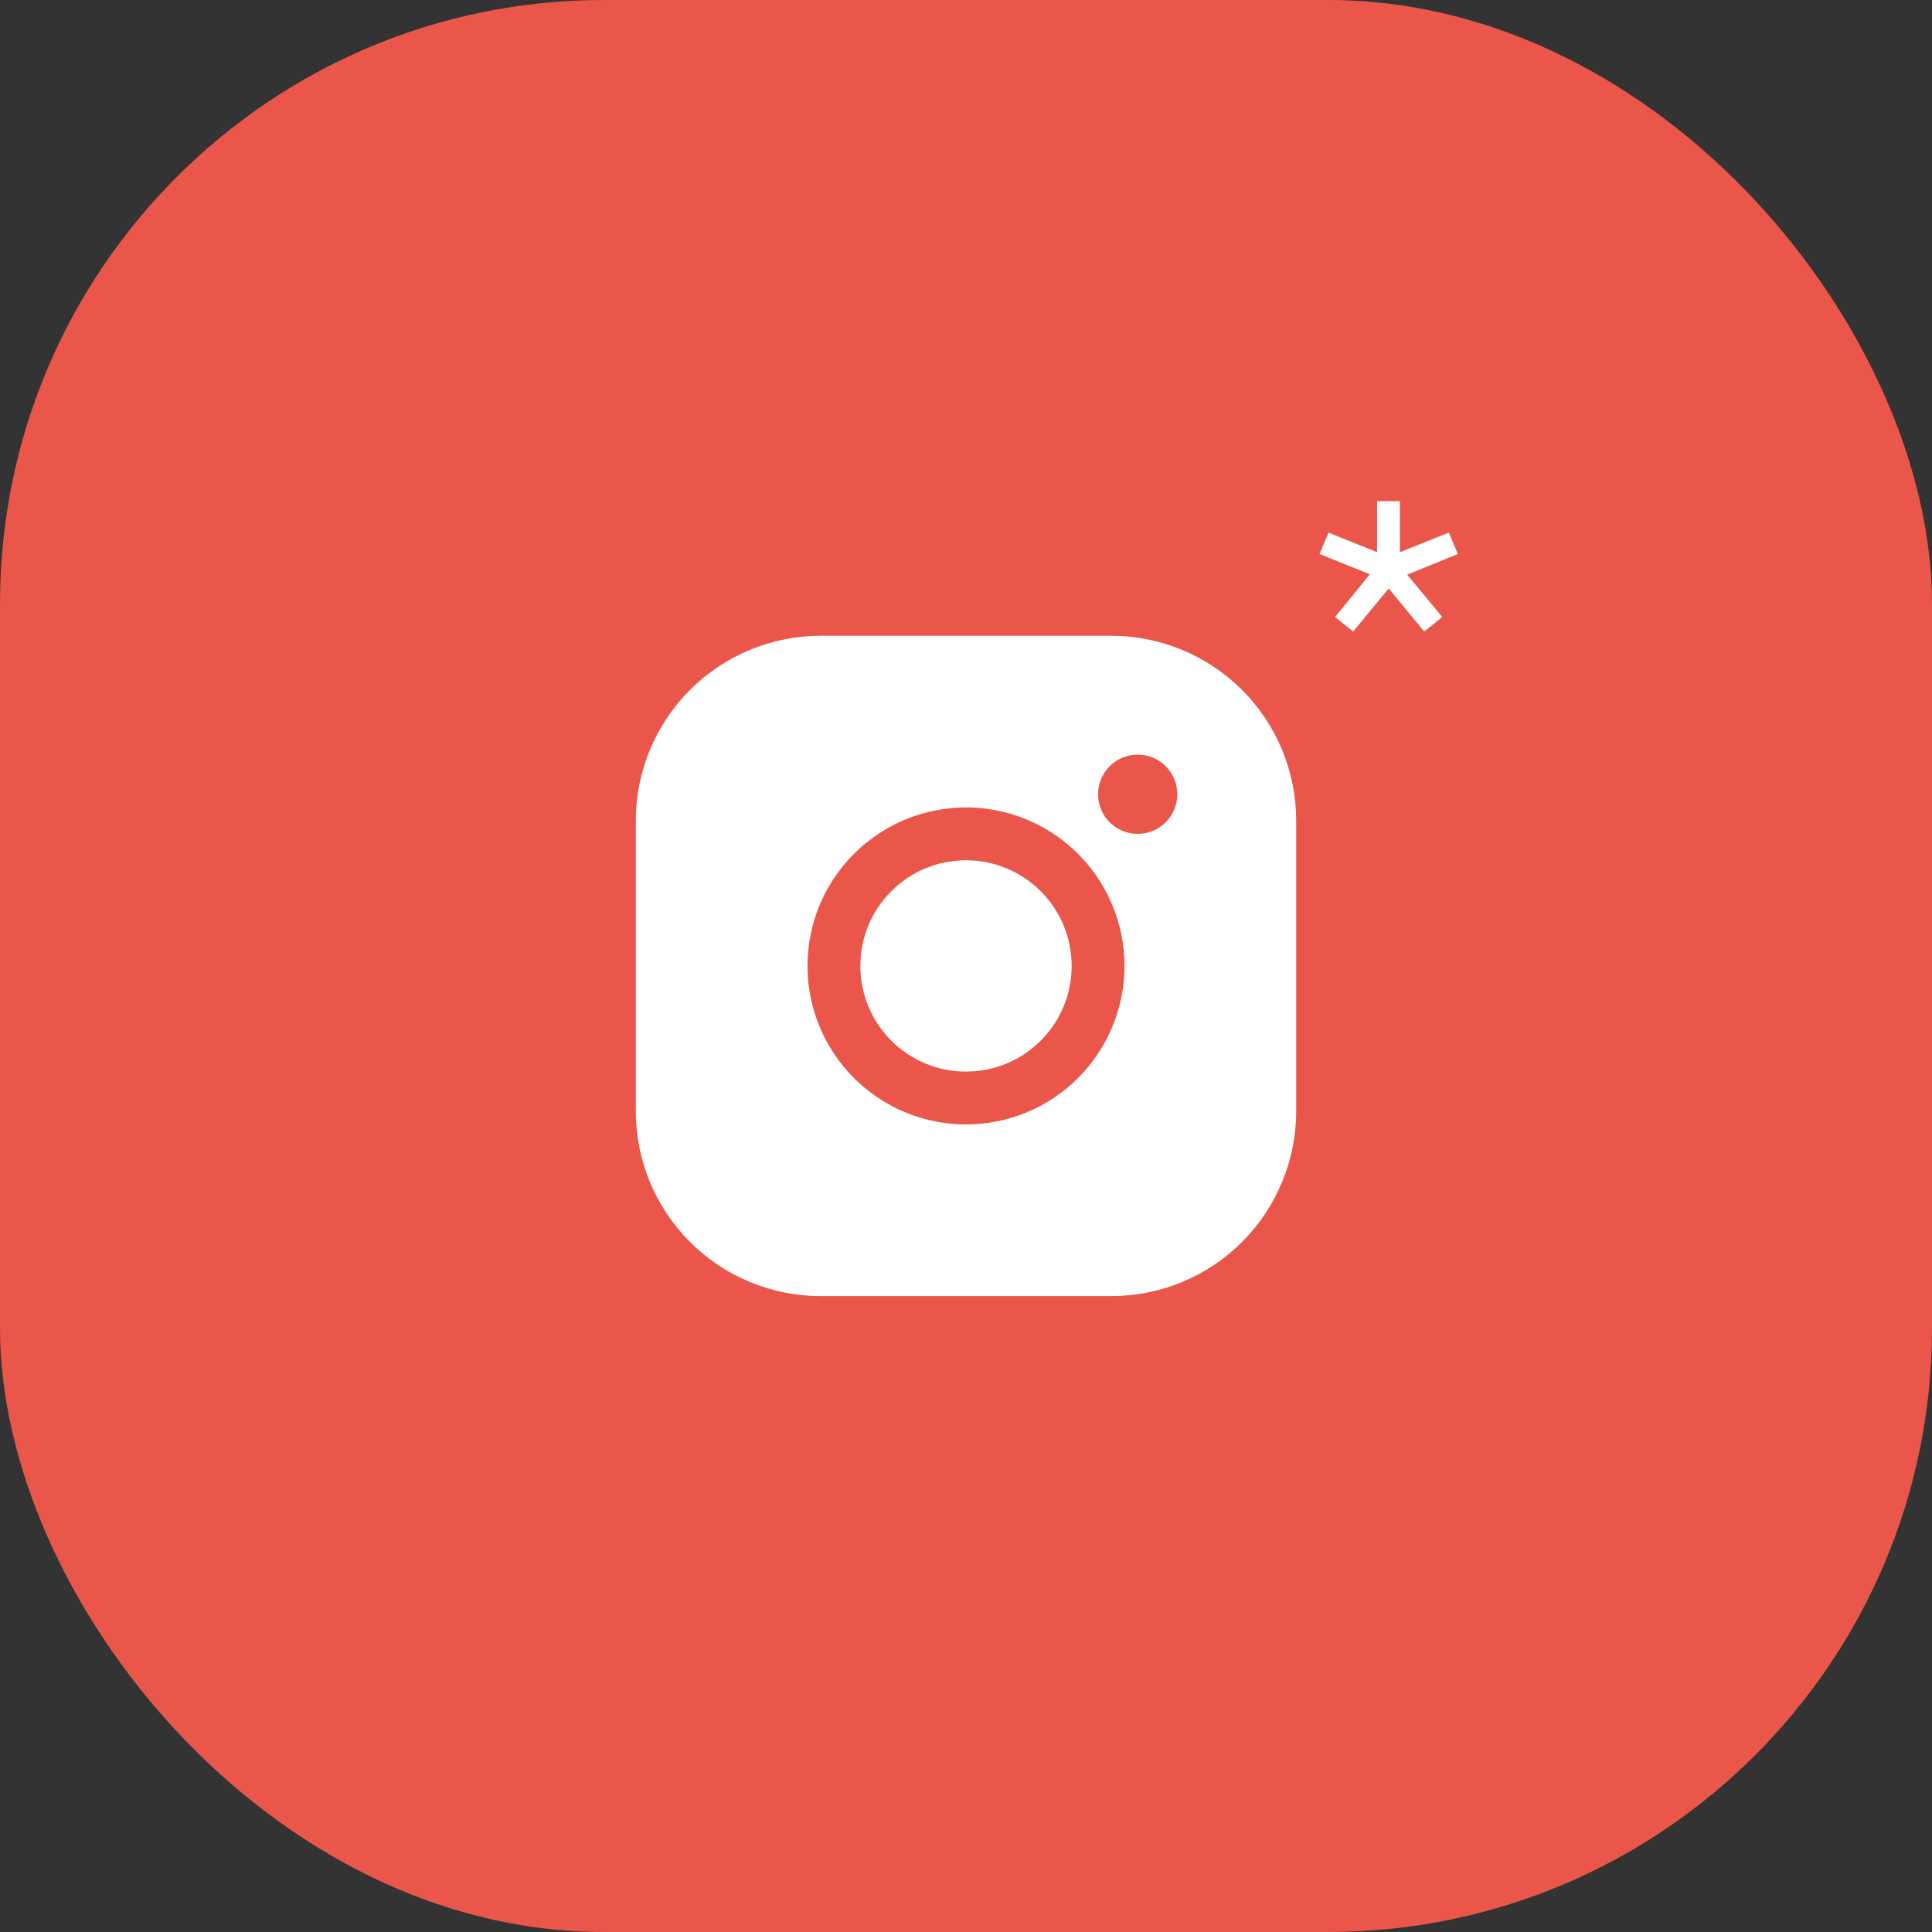
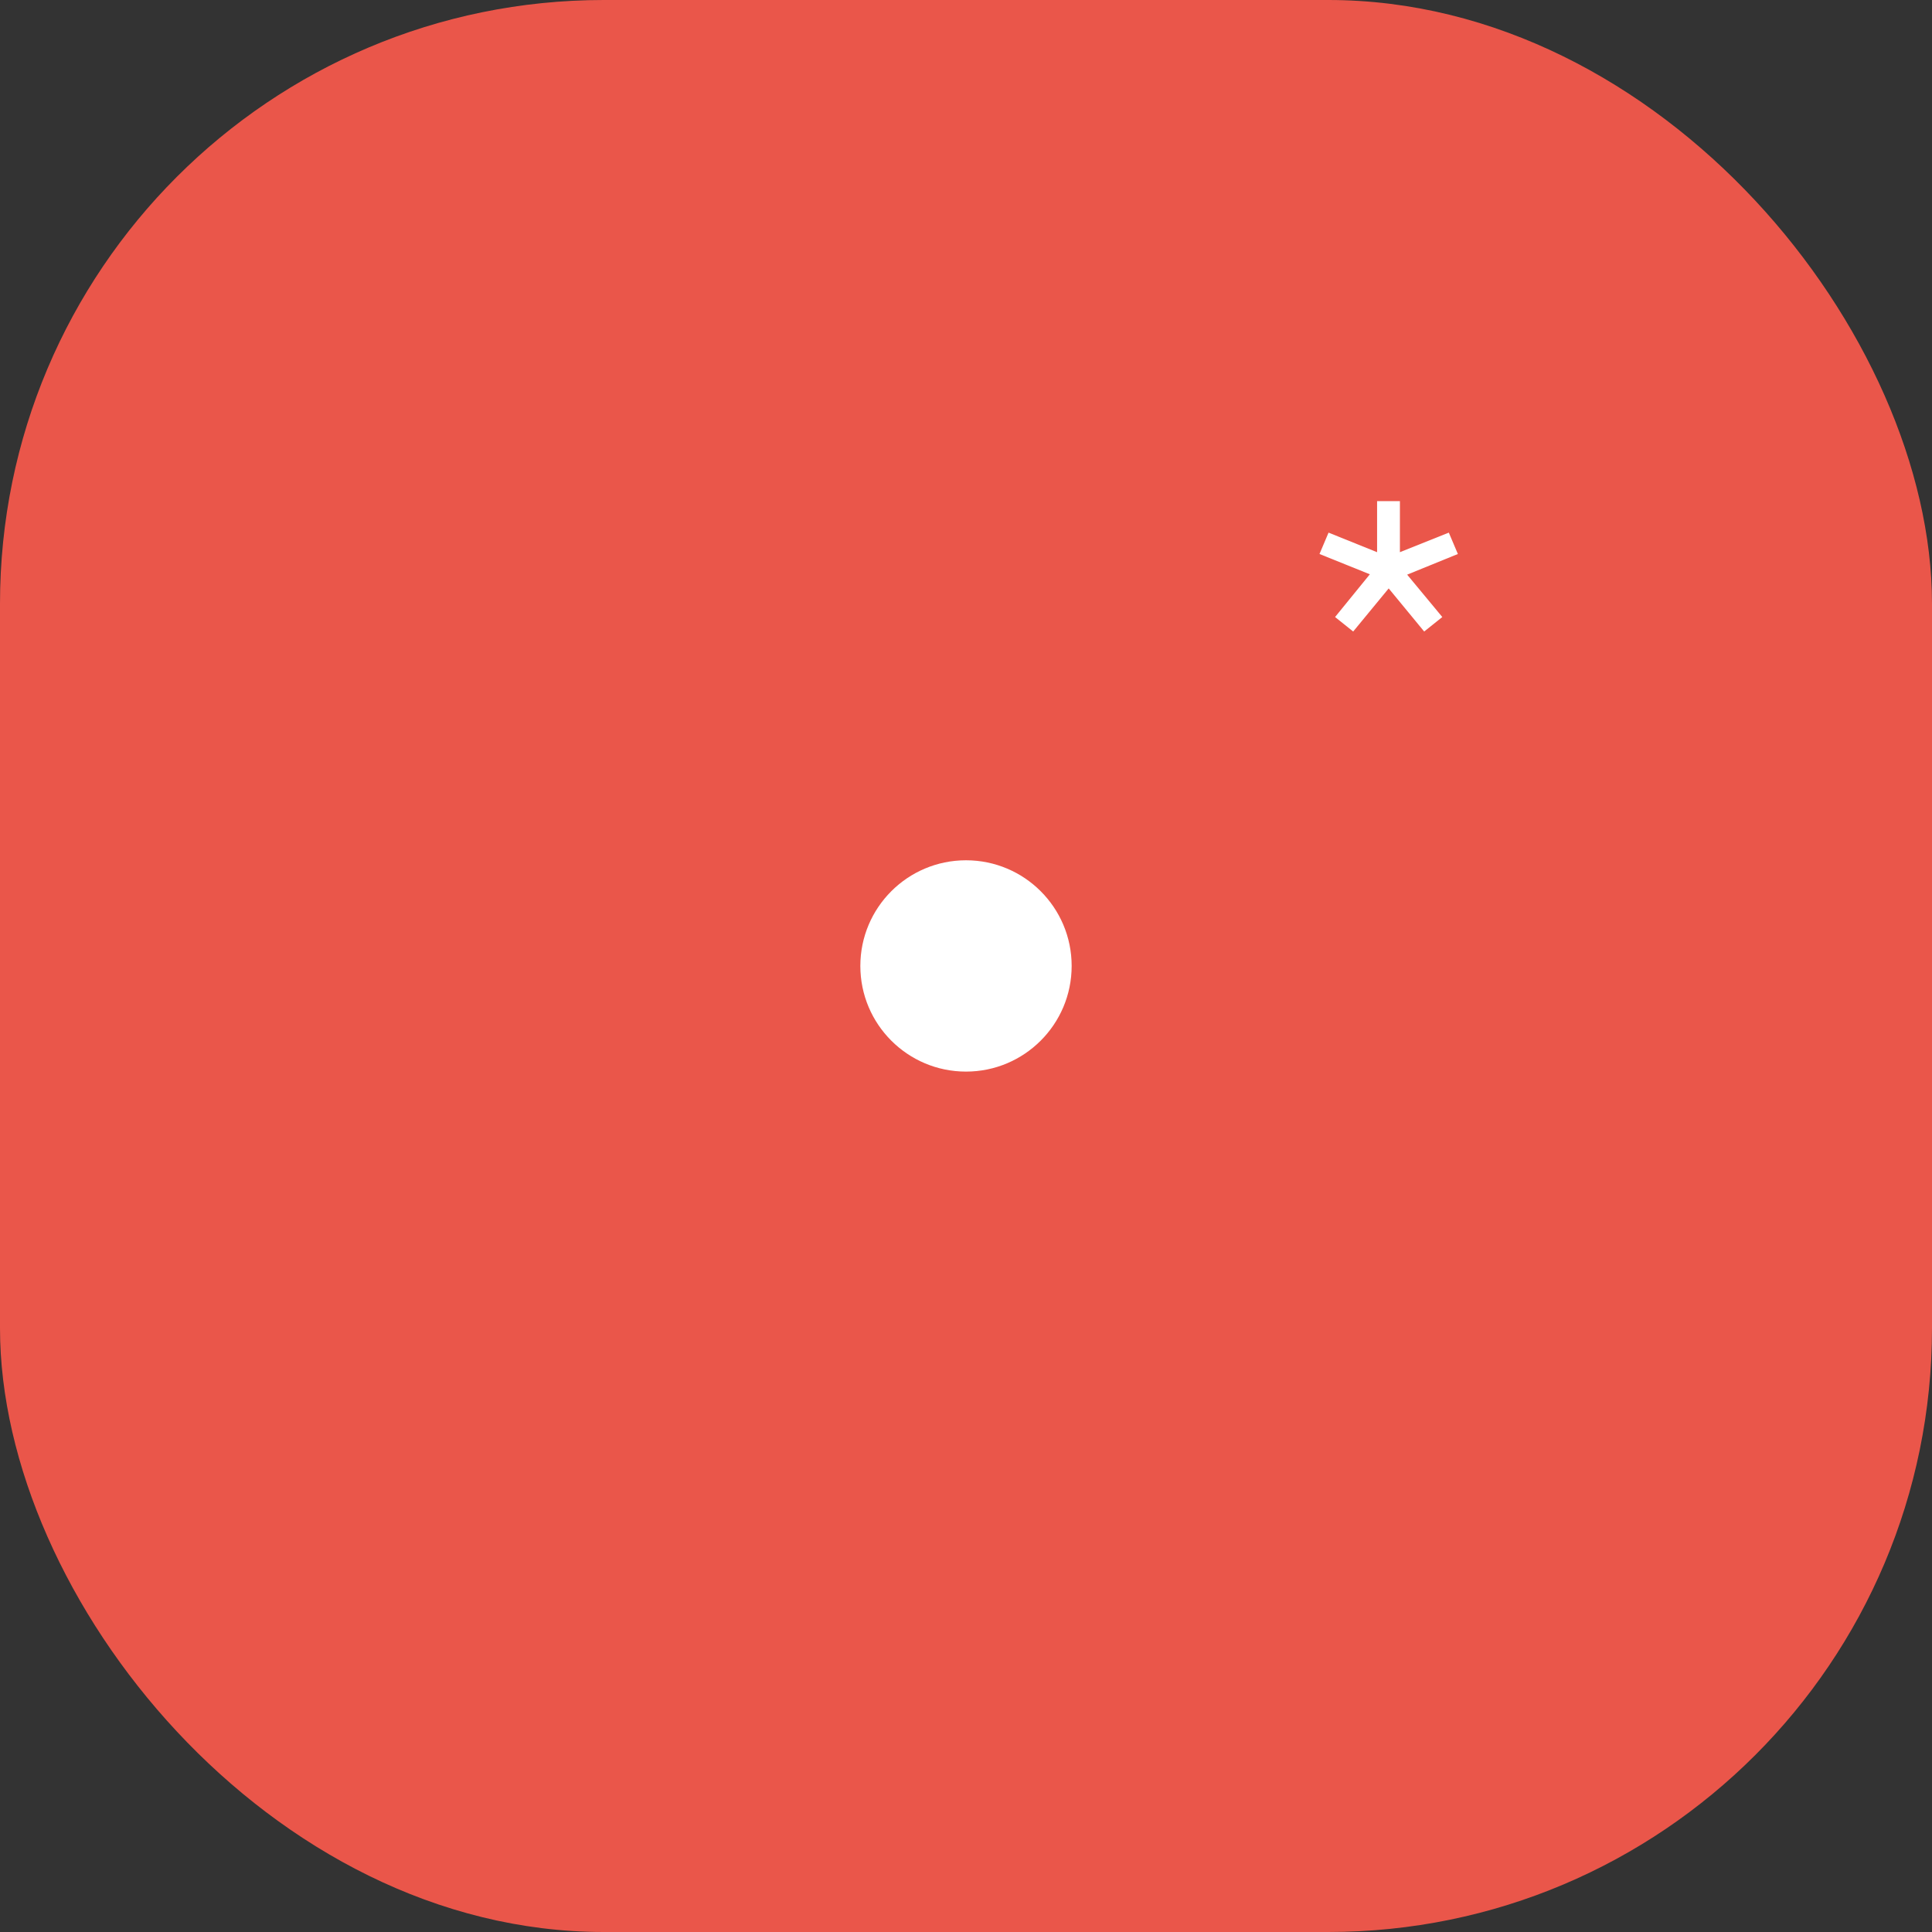
<svg xmlns="http://www.w3.org/2000/svg" width="64" height="64" viewBox="0 0 64 64" fill="none">
  <rect x="0" y="0" width="64" height="64" fill="#333333" stroke="none" />
  <rect width="64" height="64" rx="20" fill="#EA564A" />
  <path d="M32 35.498C33.933 35.498 35.5 33.931 35.5 31.998C35.5 30.065 33.933 28.498 32 28.498C30.067 28.498 28.5 30.065 28.5 31.998C28.5 33.931 30.067 35.498 32 35.498Z" fill="white" />
-   <path d="M36.812 21.061H27.188C25.563 21.061 24.005 21.706 22.857 22.855C21.708 24.003 21.062 25.561 21.062 27.186V36.81C21.062 38.435 21.708 39.993 22.857 41.142C24.005 42.29 25.563 42.935 27.188 42.935H36.812C38.437 42.935 39.995 42.29 41.144 41.142C42.292 39.993 42.938 38.435 42.938 36.81V27.186C42.938 25.561 42.292 24.003 41.144 22.855C39.995 21.706 38.437 21.061 36.812 21.061ZM32 37.248C30.962 37.248 29.947 36.94 29.083 36.363C28.22 35.786 27.547 34.966 27.15 34.007C26.752 33.048 26.648 31.992 26.851 30.974C27.053 29.955 27.553 29.02 28.288 28.286C29.022 27.552 29.957 27.052 30.976 26.849C31.994 26.646 33.05 26.75 34.009 27.148C34.968 27.545 35.788 28.218 36.365 29.081C36.942 29.945 37.25 30.96 37.25 31.998C37.25 33.39 36.697 34.726 35.712 35.71C34.728 36.695 33.392 37.248 32 37.248ZM37.688 27.623C37.428 27.623 37.174 27.546 36.958 27.402C36.742 27.258 36.574 27.053 36.475 26.813C36.376 26.573 36.35 26.309 36.4 26.055C36.451 25.8 36.576 25.566 36.759 25.383C36.943 25.199 37.177 25.074 37.431 25.023C37.686 24.973 37.95 24.999 38.19 25.098C38.43 25.197 38.635 25.366 38.779 25.581C38.923 25.797 39 26.051 39 26.311C39 26.659 38.862 26.992 38.616 27.239C38.369 27.485 38.036 27.623 37.688 27.623Z" fill="white" />
-   <path d="M48.294 18.352L46.614 19.036L47.778 20.44L47.178 20.92L46.002 19.492L44.826 20.92L44.226 20.44L45.378 19.024L43.71 18.352L44.01 17.644L45.618 18.292V16.6H46.374V18.292L47.994 17.644L48.294 18.352Z" fill="white" />
+   <path d="M48.294 18.352L46.614 19.036L47.778 20.44L47.178 20.92L46.002 19.492L44.826 20.92L44.226 20.44L45.378 19.024L43.71 18.352L44.01 17.644L45.618 18.292V16.6H46.374V18.292L47.994 17.644L48.294 18.352" fill="white" />
</svg>